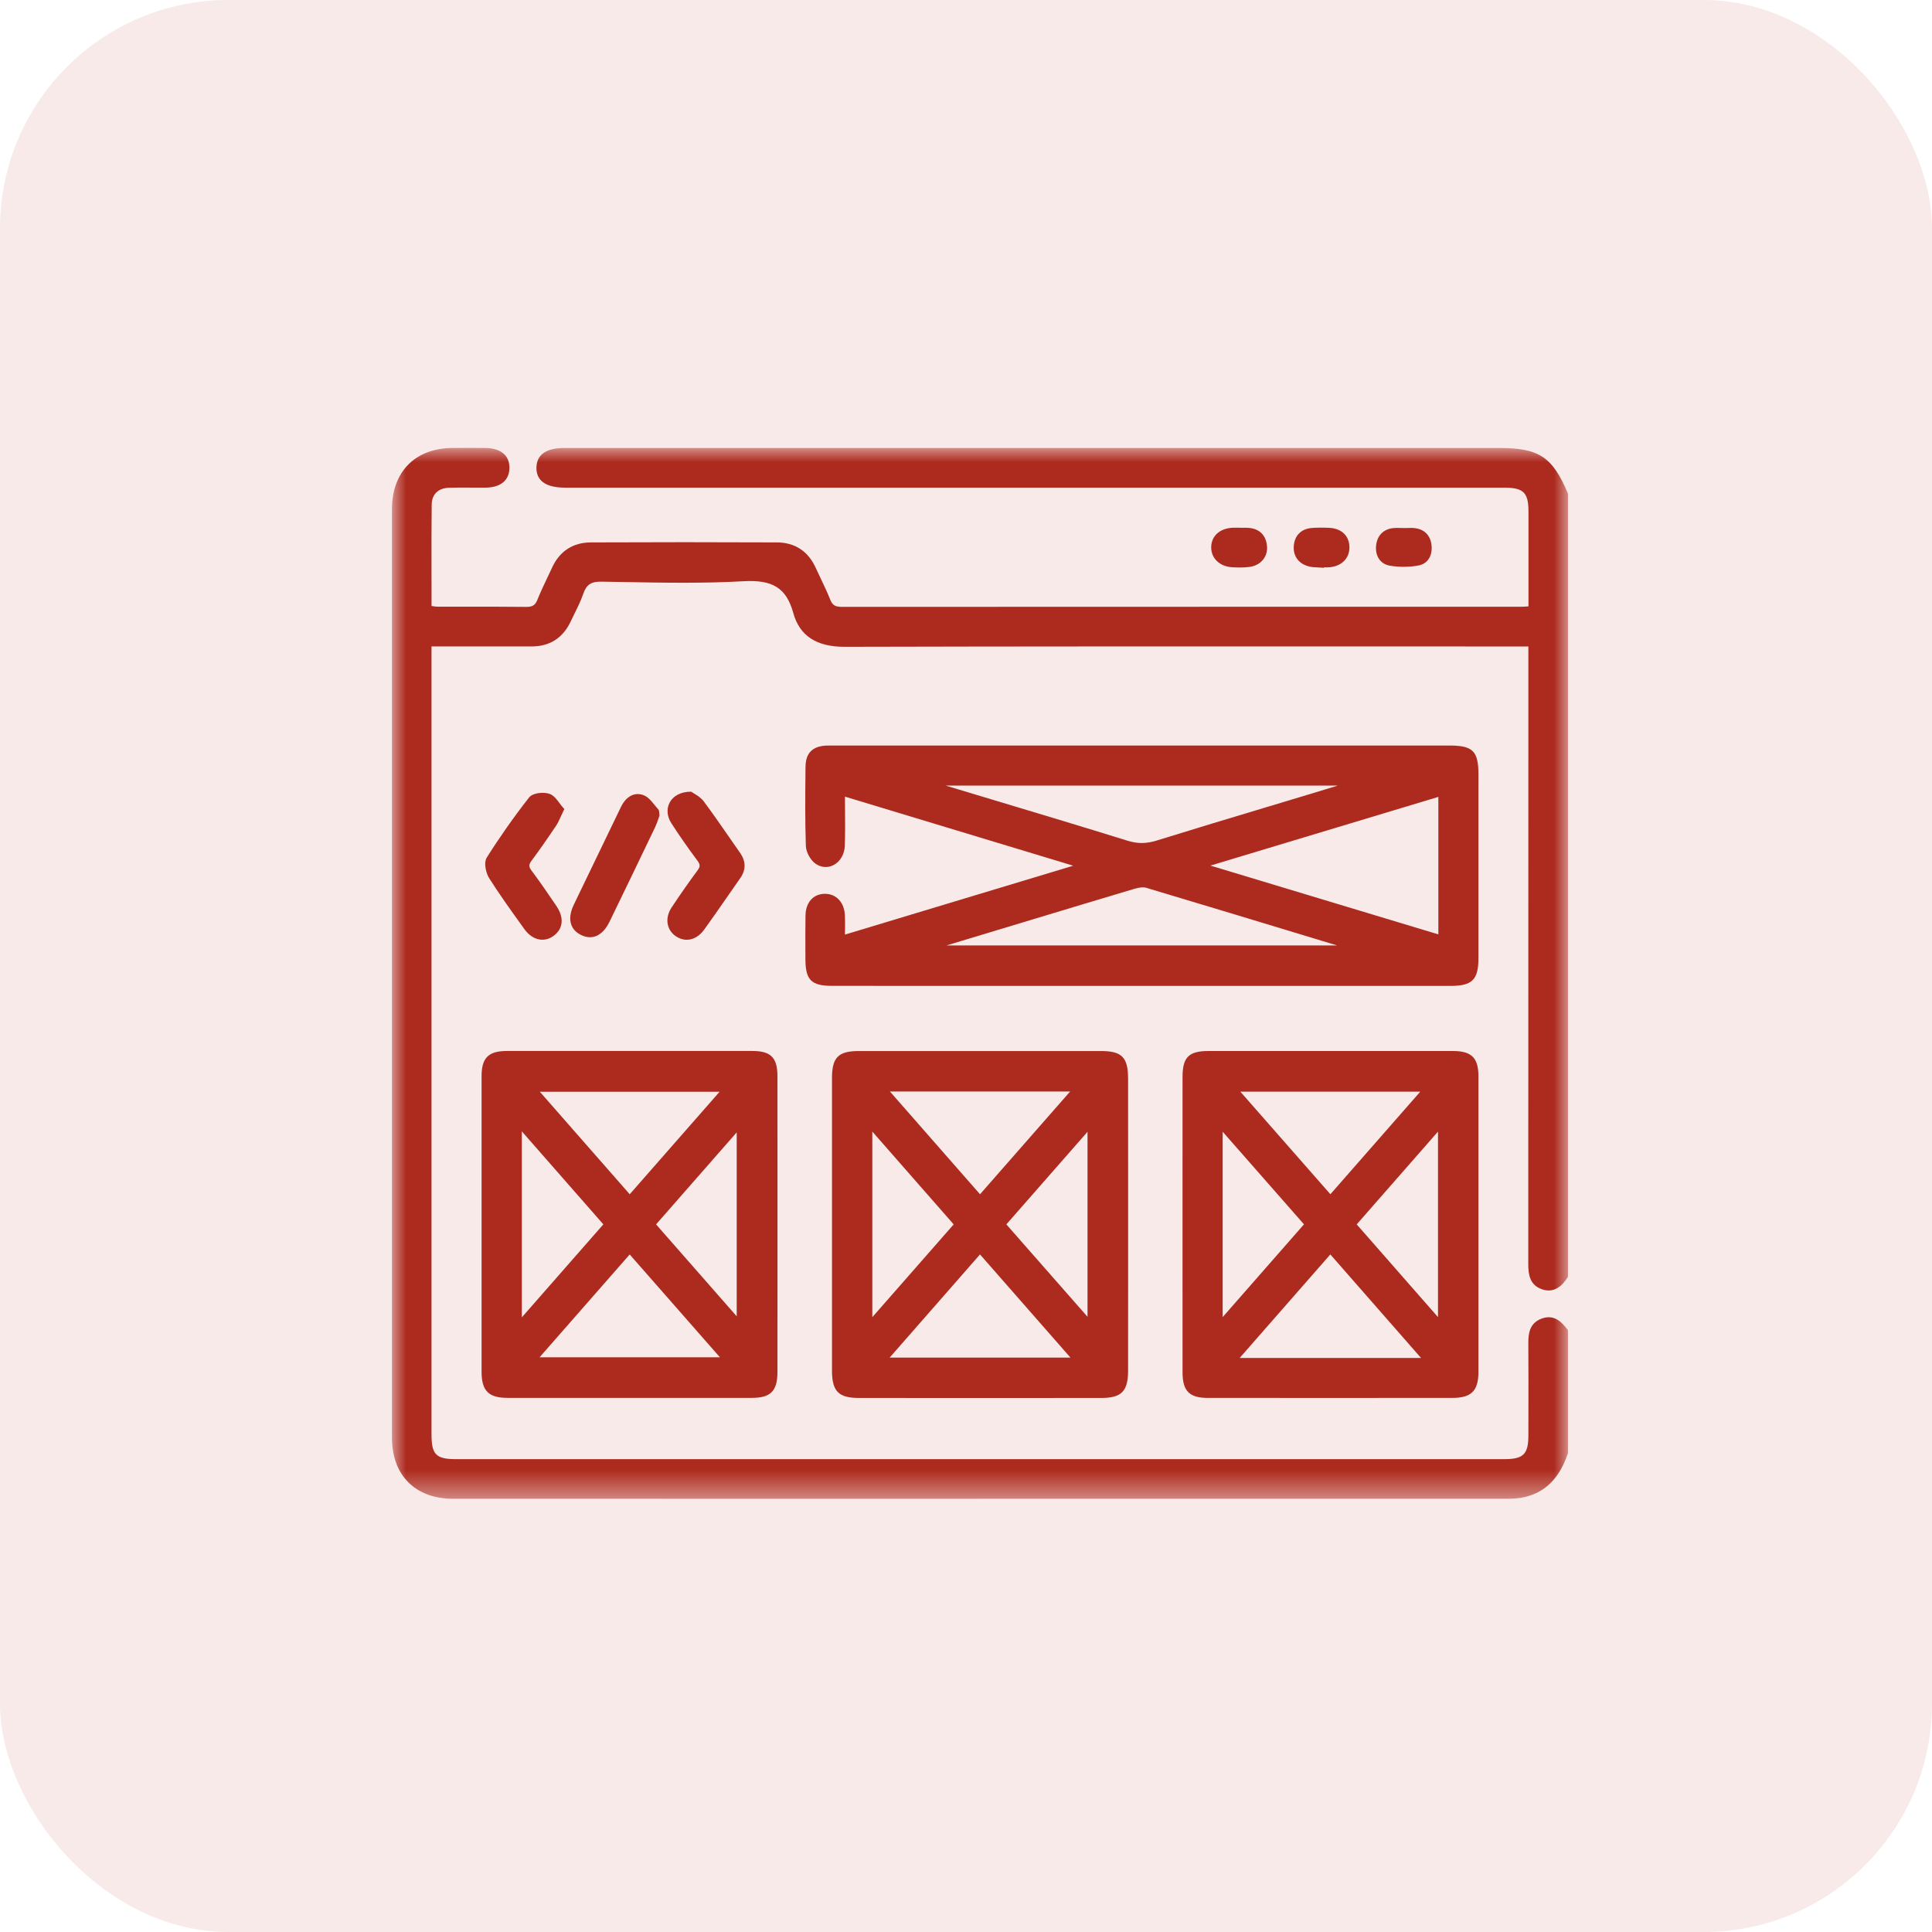
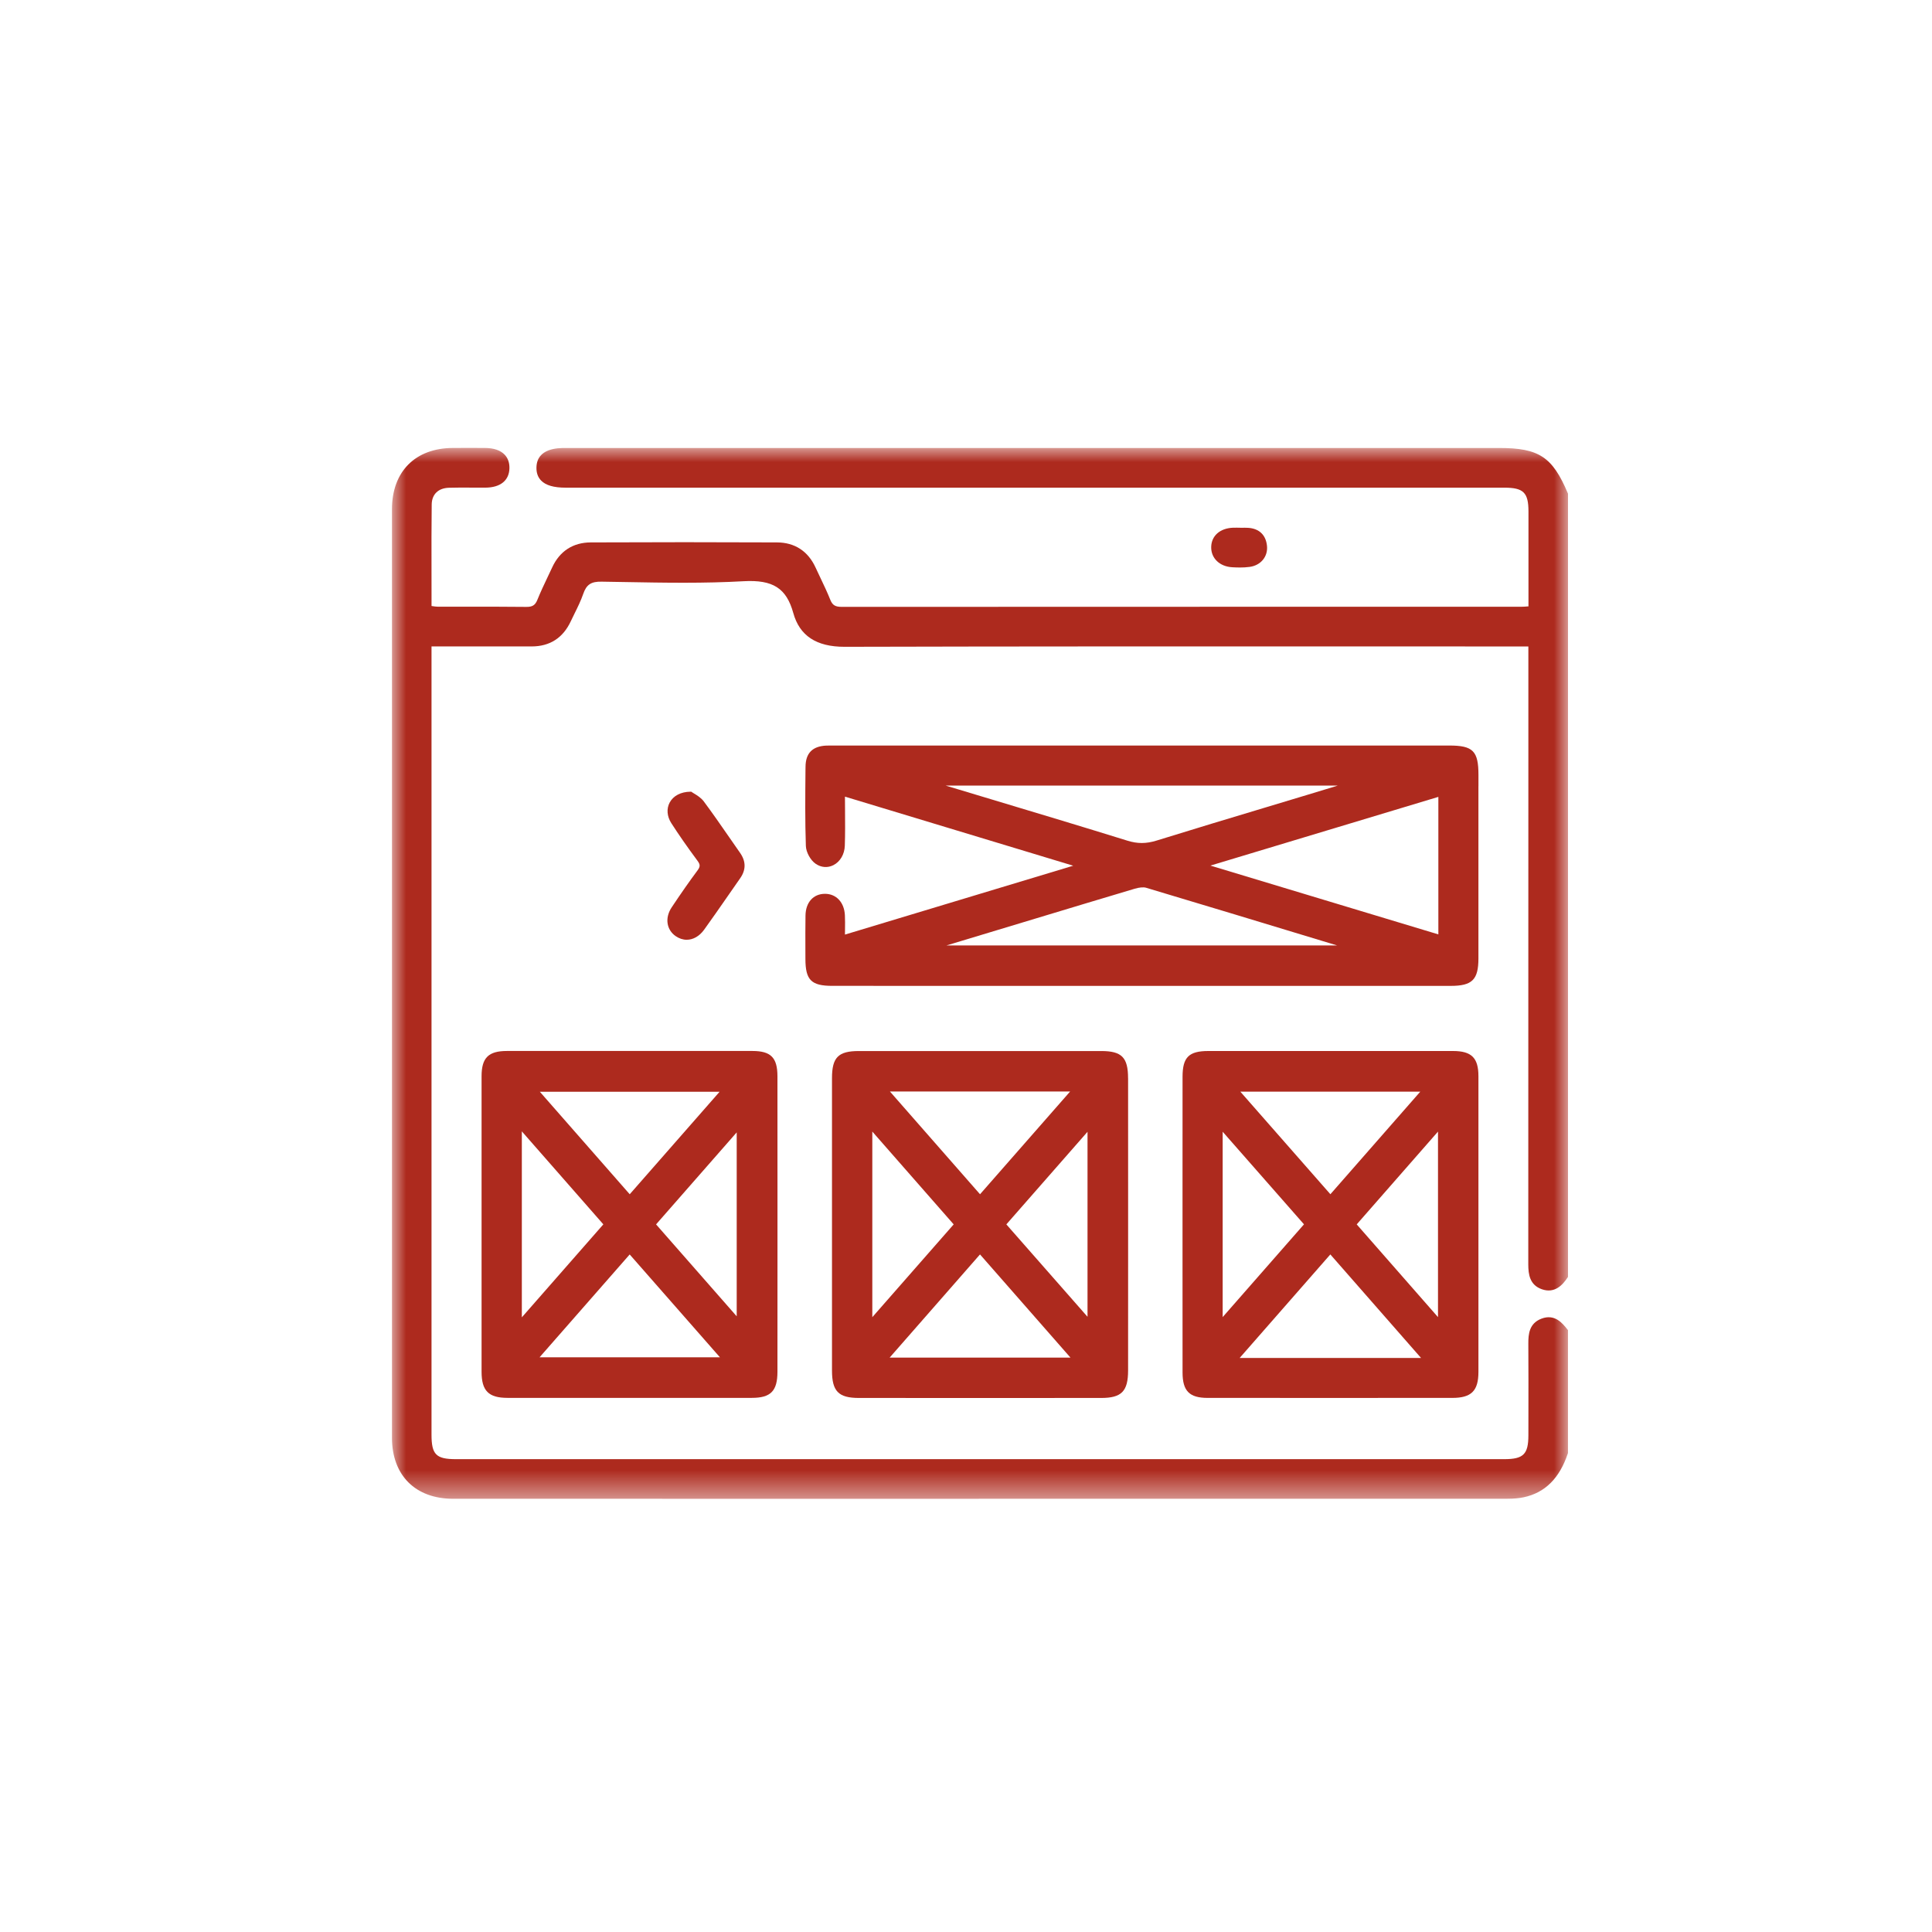
<svg xmlns="http://www.w3.org/2000/svg" height="69" viewBox="0 0 69 69" width="69">
  <mask id="a" fill="#fff">
    <path d="m0 0h42v37.532h-42z" fill="#fff" fill-rule="evenodd" />
  </mask>
  <g fill="#ad2a1e" fill-rule="evenodd">
-     <rect height="69" opacity=".1" rx="8.16" width="69" />
    <g transform="translate(14 16)">
      <path d="m41.065 30.044c.465.164.747-.159.919-.416l.016-.024v-27.973l-.008-.018c-.549-1.297-1.029-1.613-2.448-1.613l-33.357 0c-.25 0-1.012 0-1.028.693-.005.193.051.351.166.469.167.172.455.255.879.255l27.519 0 1.715-0c1.429-0 2.858-0 4.287 0.0.684 0.0.862.174.863.846.001.321 0.0.642 0.0.963l-0 2.43c-.015.001-.03.002-.044.003-.073.006-.13.01-.187.01l-4.91 0c-6.353 0-12.922.001-19.383.005h-.001c-.233 0-.332-.061-.408-.249-.108-.27-.235-.537-.358-.795-.057-.12-.114-.24-.17-.361-.268-.584-.743-.894-1.375-.897-2.176-.01-4.416-.01-6.656-0-.632.003-1.108.312-1.376.894-.054.117-.109.234-.165.35-.124.262-.253.532-.363.806-.078.194-.178.257-.405.253-.688-.008-1.387-.007-2.064-.007-.36 0-.721.001-1.081-0-.062-0-.125-.009-.198-.02-.01-.002-.021-.003-.032-.005v-.394c0-.306-0-.612-.001-.918-.001-.759-.003-1.544.007-2.315.005-.362.235-.585.616-.596.268-.008.542-.007.806-.005.166.001.332.002.498.001.536-.004.848-.258.856-.696.003-.2-.056-.363-.175-.486-.15-.154-.385-.233-.7-.235-.381-.003-.763-.002-1.144-0-1.342.004-2.176.842-2.176 2.187-.001 11.054-.001 22.109 0 33.163 0 1.344.837 2.179 2.185 2.179 4.544.001 9.086.001 13.63.001 8.004 0 16.01-.001 24.014-.002.232-0.0.418-.017.586-.052.764-.162 1.281-.674 1.58-1.566l.005-.015v-4.389l-.021-.026c-.18-.225-.452-.564-.925-.384-.438.167-.472.549-.47.895.006.874.004 1.762.003 2.622l-.001.653c-.001.673-.178.848-.862.848-12.48 0-24.959 0-37.439 0-.71 0-.873-.164-.873-.877l-0-28.149 1.318-.001c.75-.001 1.501-.001 2.251.001h.007c.649 0 1.121-.304 1.4-.903.043-.093.089-.186.135-.278.111-.224.225-.456.308-.697.114-.331.282-.444.661-.435.282.004.565.009.847.014 1.385.025 2.816.05 4.22-.03 1.047-.058 1.527.248 1.773 1.134.225.813.823 1.208 1.828 1.208h.01c6.175-.016 12.454-.015 18.526-.013 1.813 0 3.626.001 5.439.001h.45l0 4.104c0 5.987 0 11.974-.003 17.961-0.0.374.058.74.481.89" mask="url(#a)" />
      <path d="m37.37 12.46v4.911l-8.141-2.457zm-10.43 3.248c2.089.624 4.209 1.267 6.26 1.89l.554.168h-13.952l3.166-.956c1.165-.352 2.369-.716 3.555-1.069.174-.052.318-.063.417-.034zm6.766-3.629c-.34.104-.68.208-1.021.31-.493.149-.987.297-1.48.446-1.278.384-2.6.782-3.897 1.185-.37.115-.682.117-1.044.004-1.603-.498-3.237-.989-4.818-1.464-.557-.167-1.114-.335-1.671-.503h13.999zm5.096-.005-0-.397c-0-.855-.195-1.051-1.041-1.051-7.32-0-14.64-0-21.96-0l-.082-0c-.069-.001-.139-.001-.208.002-.495.022-.738.27-.742.756l-.002.151c-.008.877-.017 1.785.014 2.677.008.225.165.511.351.638.197.135.428.152.634.047.24-.122.396-.388.406-.694.014-.414.011-.828.008-1.267-.001-.158-.002-.319-.003-.485l8.152 2.467-8.152 2.46c0-.059.001-.115.002-.17.002-.19.004-.355-.004-.521-.022-.458-.307-.765-.71-.765h-.003c-.414.001-.686.304-.694.772-.007.409-.005.825-.004 1.228l.001.33c.002.751.209.957.963.957 3.68 0 7.361.001 11.041.001 3.68 0 7.361-0 11.041-0.0.768-0.0.991-.22.991-.982.001-2.051.001-4.101 0-6.152z" />
      <path d="m21.941 27.728 2.899-3.307v6.607zm2.29 4.758h-6.458l3.227-3.685zm-6.448-9.504h6.436l-3.218 3.67zm2.277 4.746-2.906 3.314v-6.629zm6.228-5.22c-.001-.744-.225-.971-.959-.971-2.885-.001-5.771-.001-8.656 0-.735 0-.959.227-.959.97-.001 3.48-.001 6.961 0 10.441 0.0.741.233.978.959.979 1.443 0 2.885.001 4.328.001 1.443 0 2.885-0 4.328-.001.726-0.0.959-.238.96-.978.001-1.236.001-2.471.001-3.707l-0-1.493 0-1.505c0-1.245.001-2.491-.001-3.736z" />
      <path d="m32.571 27.726-2.904 3.313v-6.62zm-2.273-4.738h6.426l-3.21 3.663zm6.454 9.511h-6.479l3.239-3.698zm.605-8.085v6.626l-2.903-3.312zm-9.123 8.604c.001.661.244.907.897.907 1.435.001 2.869.001 4.304.001 1.478 0 2.956-0 4.434-.001.679-0.0.931-.251.932-.925.002-3.521.002-7.043-0-10.564-0-.656-.247-.9-.908-.9-2.913-.001-5.825-.001-8.738-0-.696 0-.92.223-.921.918-.002 1.252-.001 2.505-.001 3.757l0 1.484-0 1.498c-0 1.275-.001 2.55.001 3.825z" />
      <path d="m9.431 27.728 2.88-3.286v6.569zm2.281 4.747h-6.442l3.219-3.673zm-6.432-9.484h6.42l-3.21 3.661zm2.268 4.736-2.911 3.321v-6.642zm6.218-5.287c-.001-.668-.234-.904-.892-.905-2.924-.001-5.847-.001-8.771 0-.659 0-.904.245-.904.902-.002 3.518-.002 7.036-0 10.554 0.0.68.25.932.922.933 1.478.001 2.956.001 4.434.001 1.432 0 2.864-0 4.296-.001.675-0.0.914-.244.915-.93.002-1.258.001-2.516.001-3.774l-0-1.462 0-1.496c0-1.274.001-2.548-.001-3.823z" />
      <path d="m9.991 16.401c-.251.375-.193.8.14 1.032.126.087.261.13.394.13.227 0 .451-.123.62-.356.287-.398.571-.807.846-1.203.148-.213.295-.426.444-.638.21-.299.209-.603-.002-.904-.129-.184-.257-.369-.385-.554-.294-.424-.597-.862-.911-1.284-.098-.132-.24-.218-.344-.281-.031-.019-.059-.035-.078-.049l-.025-.019-.032 0c-.341.004-.611.145-.741.387-.118.22-.097.495.057.734.265.413.571.853.937 1.346.102.138.101.209-.003.349-.282.379-.573.795-.916 1.309" />
-       <path d="m5.856 13.497c.067-.101.118-.211.175-.338.029-.063.06-.132.097-.207l.028-.057-.043-.047c-.044-.049-.087-.107-.129-.163-.103-.139-.21-.283-.362-.335-.198-.068-.59-.042-.727.132-.535.683-1.042 1.403-1.508 2.141-.119.188-.032.557.082.738.343.545.725 1.077 1.094 1.592l.162.226c.151.211.339.341.543.374.034.006.069.008.103.008.138 0 .273-.045.395-.134.349-.252.389-.65.108-1.066-.293-.433-.581-.856-.894-1.273-.101-.135-.1-.21.005-.35.263-.353.531-.735.87-1.241" />
-       <path d="m6.778 17.404c.1.046.199.068.294.068.276 0 .52-.19.696-.551.512-1.054 1.045-2.159 1.629-3.378.047-.098.082-.201.113-.291.013-.037.025-.073.037-.106l.008-.023-.004-.024c-.004-.024-.005-.046-.006-.064-.003-.049-.006-.1-.044-.14-.042-.045-.083-.096-.126-.149-.115-.143-.234-.291-.399-.35-.316-.114-.615.044-.798.422-.6 1.241-1.141 2.36-1.683 3.488-.133.277-.164.52-.091.721.06.165.185.292.373.377" />
      <path d="m30.286 4.268c.113 0 .231-.006.347-.022.398-.055.657-.372.616-.755-.041-.389-.282-.616-.676-.64-.078-.005-.155-.003-.23-.002-.002 0-.004 0-.007 0l-.157-.003c-.048-.001-.096-.001-.144.001-.463.019-.769.288-.778.686-.009.402.299.7.75.726.087.005.182.009.28.009" />
-       <path d="m33.064 4.266c.041.002.083.003.124.006l.095.007.001-.017c.066.002.135.003.205-.003.432-.041.709-.323.705-.717-.004-.405-.281-.669-.722-.691-.229-.011-.433-.009-.621.005-.39.031-.631.283-.646.676-.013.357.198.62.566.703.098.022.197.026.293.03" />
-       <path d="m36.137 4.243c.181 0 .359-.016.53-.049.325-.062.504-.352.457-.737-.041-.335-.246-.546-.577-.593-.099-.014-.199-.011-.295-.007-.01 0-.02.001-.03.001l-.094-0c-.037 0-.075-.001-.112-.002-.086-.003-.175-.005-.264.005-.346.04-.567.266-.605.62-.041.376.155.665.487.721.167.028.336.042.502.042" />
    </g>
  </g>
</svg>